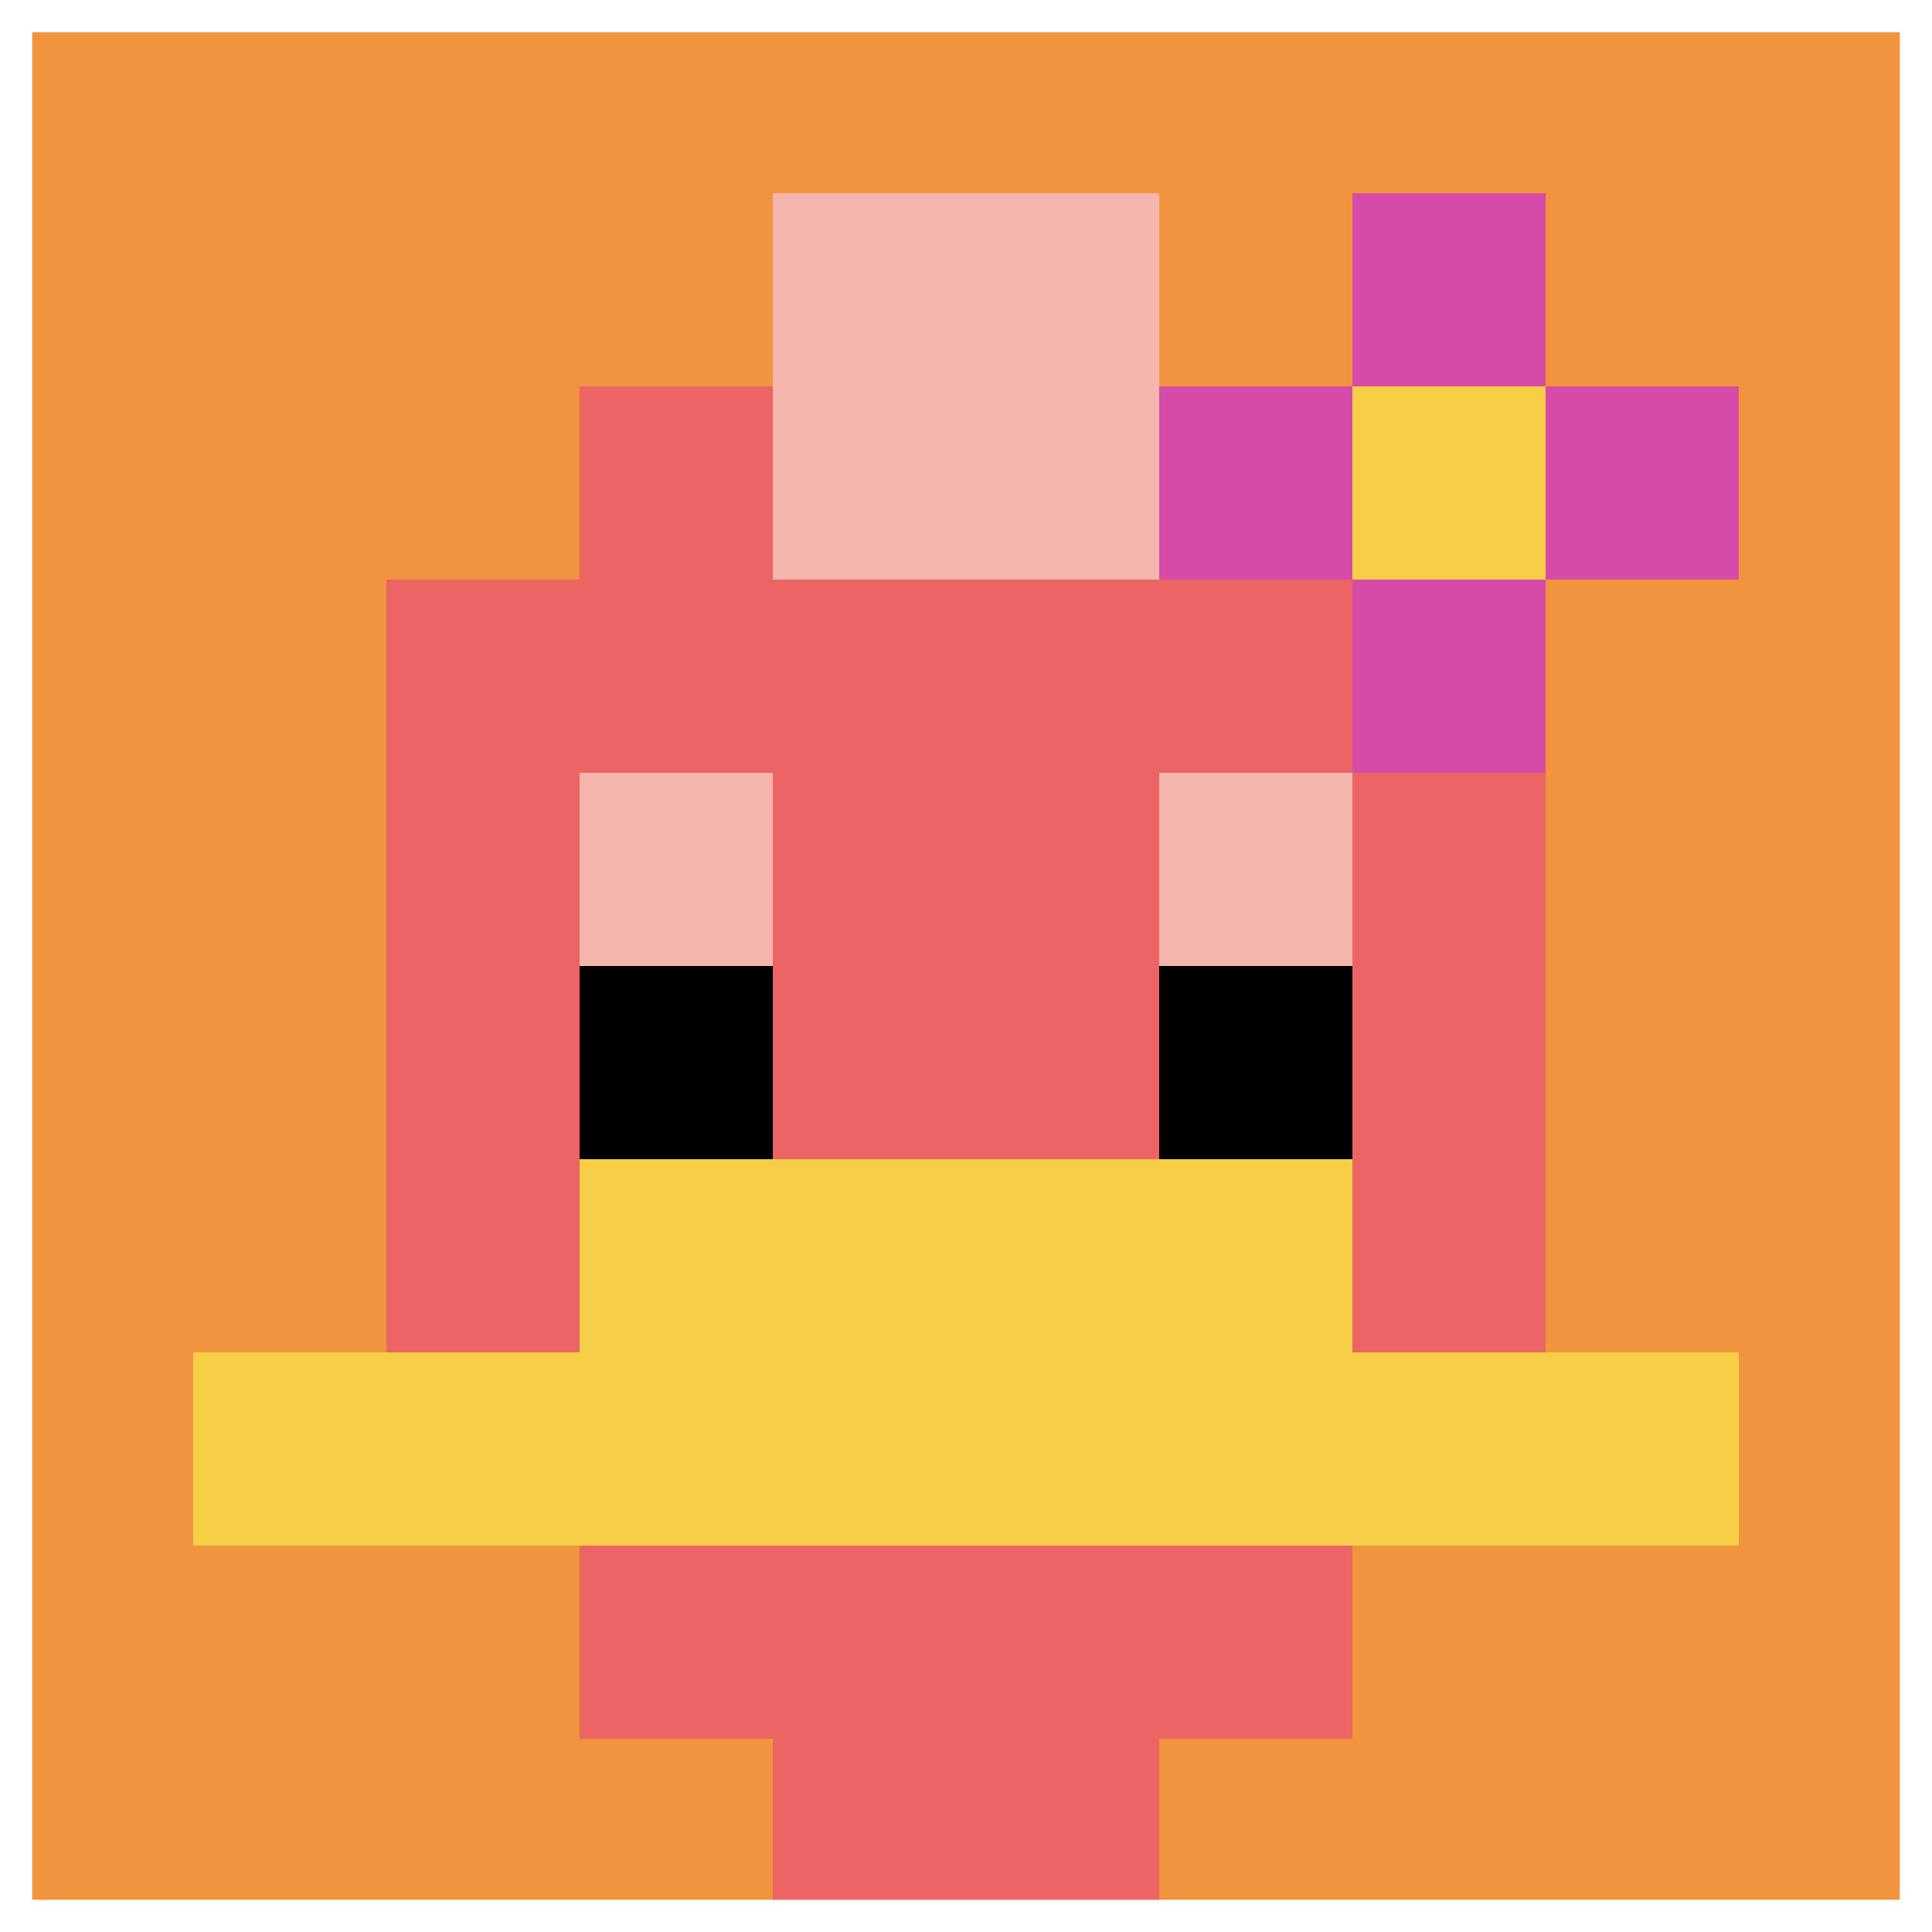
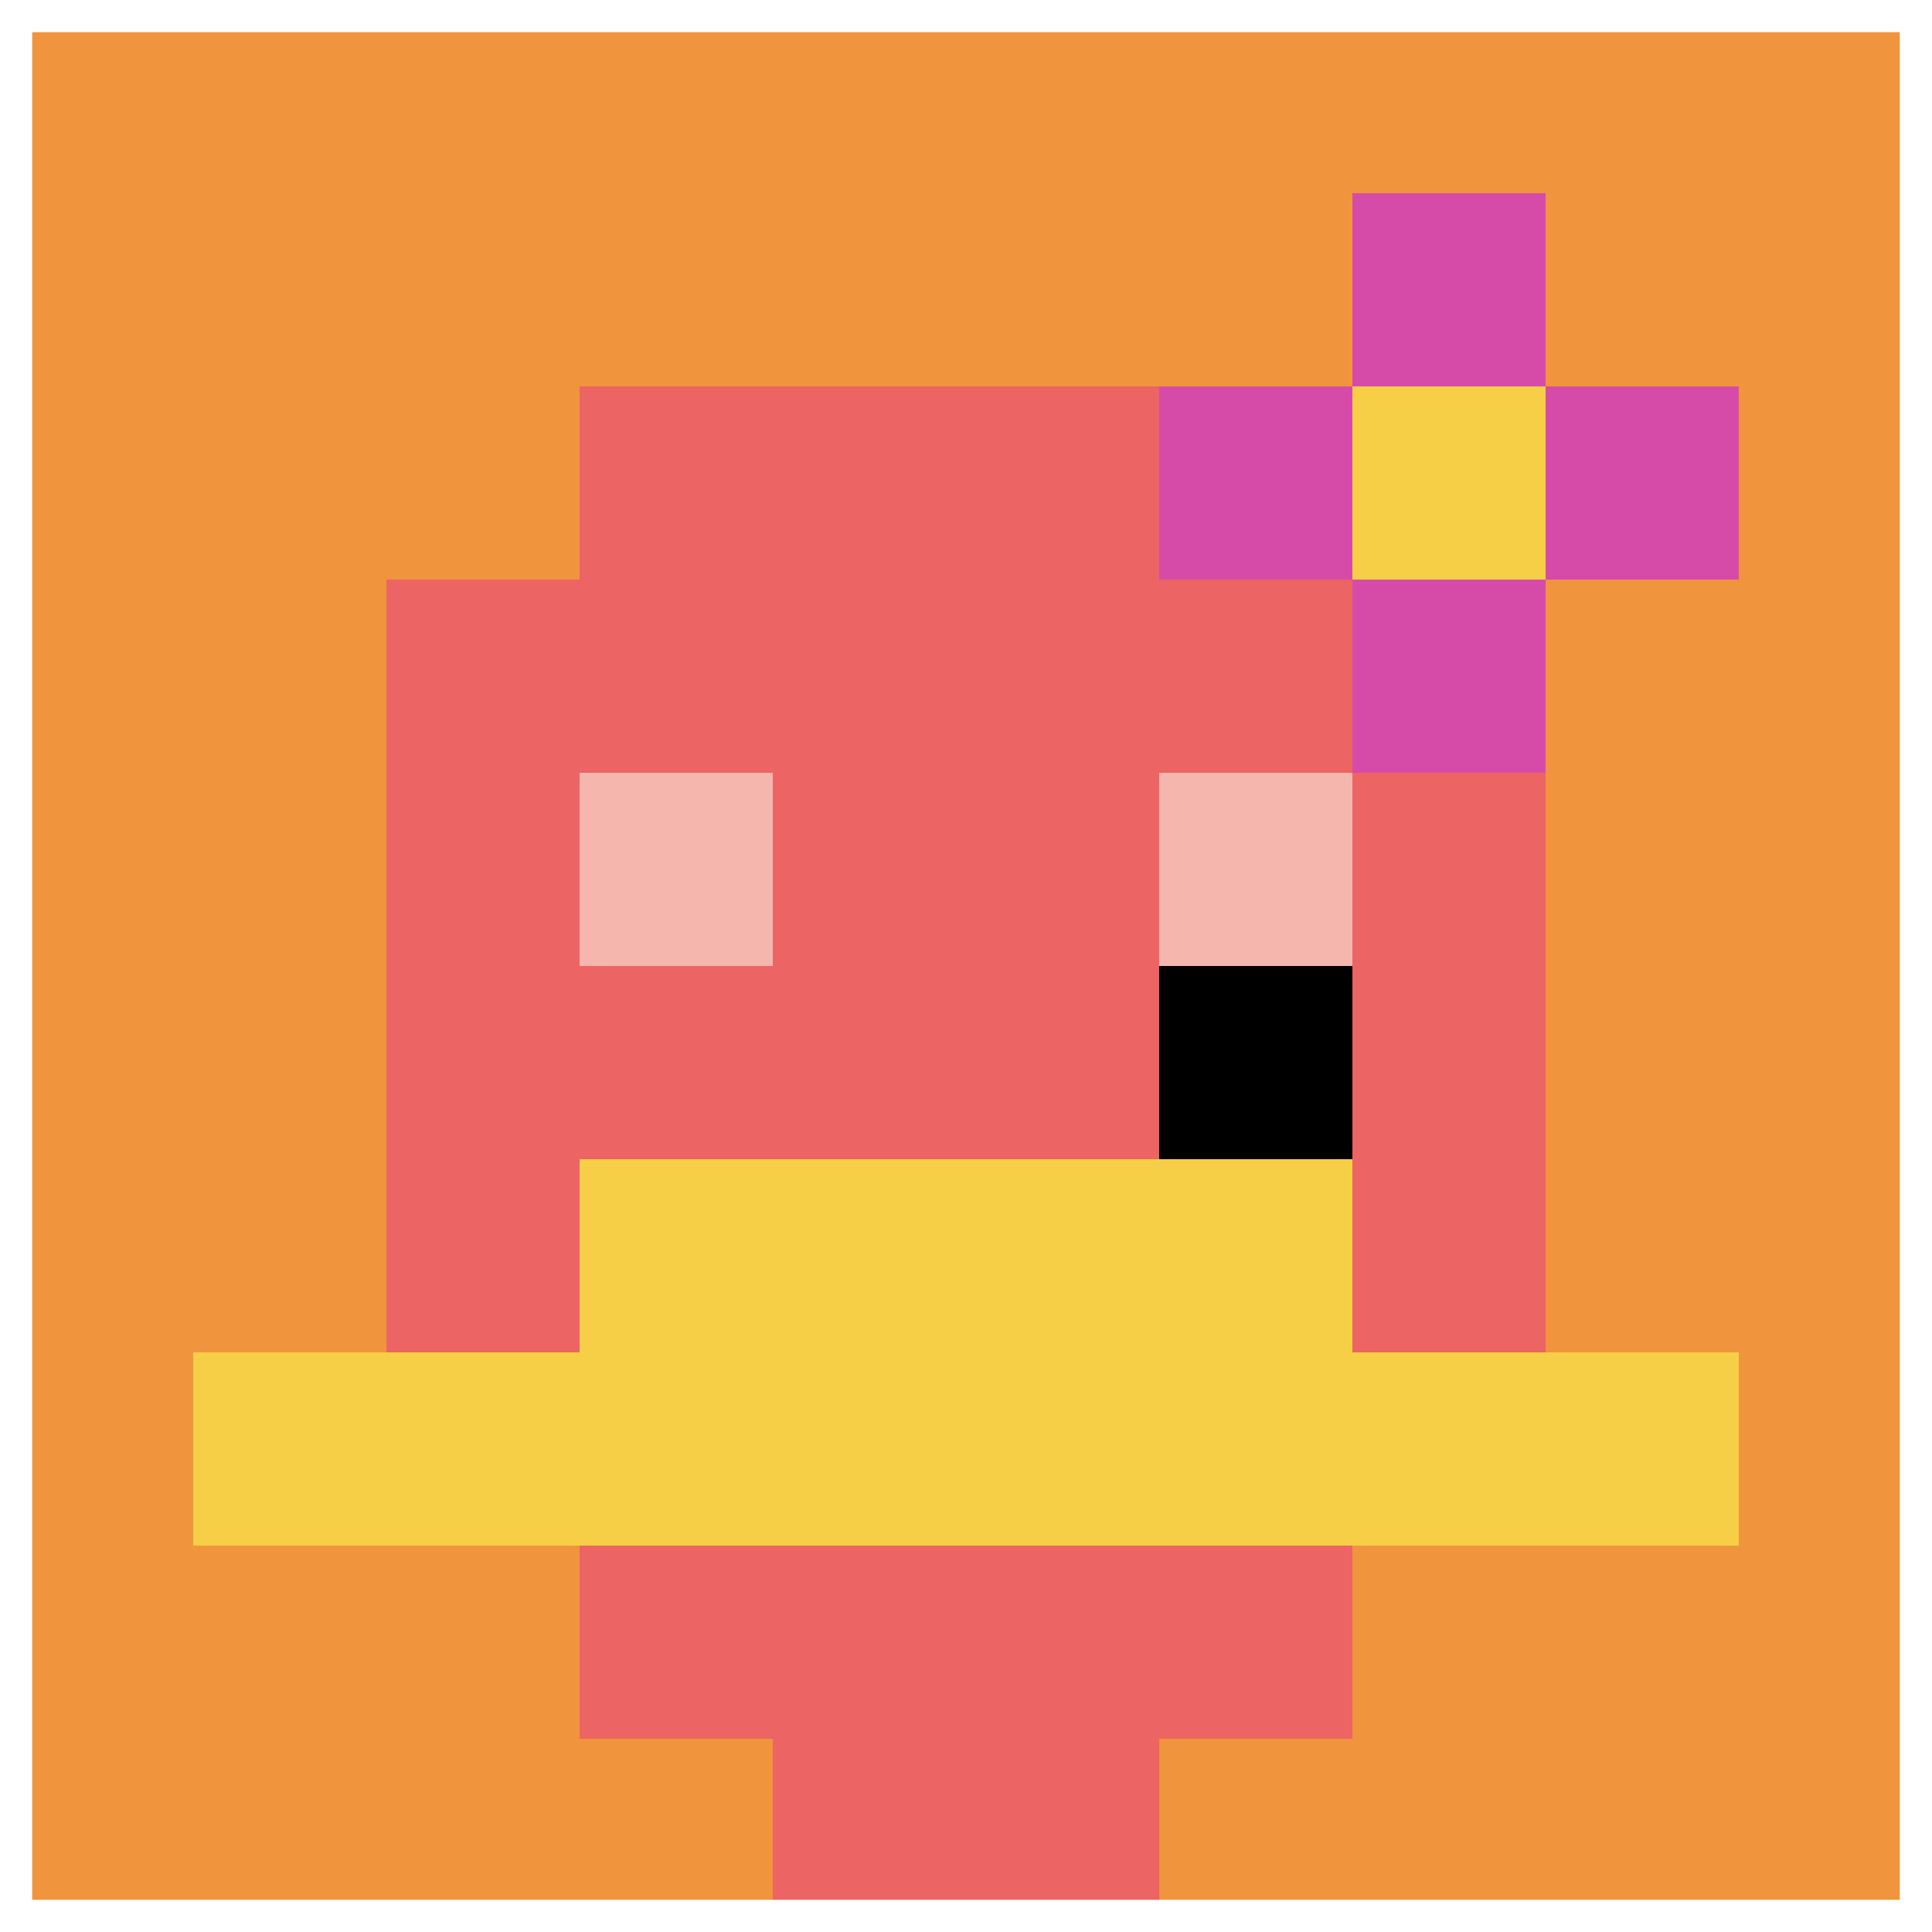
<svg xmlns="http://www.w3.org/2000/svg" version="1.1" width="630" height="630">
  <title>'goose-pfp-29503' by Dmitri Cherniak</title>
  <desc>seed=29503
backgroundColor=#ffffff
padding=54
innerPadding=0
timeout=500
dimension=1
border=true
Save=function(){return n.handleSave()}
frame=157

Rendered at Sun Sep 08 2024 21:49:35 GMT+0100 (British Summer Time)
Generated in &lt;1ms
</desc>
  <defs />
-   <rect width="100%" height="100%" fill="#ffffff" />
  <g>
    <g id="0-0">
      <rect x="0" y="0" height="630" width="630" fill="#F0943E" />
      <g>
        <rect id="0-0-3-2-4-7" x="189" y="126" width="252" height="441" fill="#EC6463" />
        <rect id="0-0-2-3-6-5" x="126" y="189" width="378" height="315" fill="#EC6463" />
        <rect id="0-0-4-8-2-2" x="252" y="504" width="126" height="126" fill="#EC6463" />
        <rect id="0-0-1-7-8-1" x="63" y="441" width="504" height="63" fill="#F7CF46" />
        <rect id="0-0-3-6-4-2" x="189" y="378" width="252" height="126" fill="#F7CF46" />
        <rect id="0-0-3-4-1-1" x="189" y="252" width="63" height="63" fill="#F4B6AD" />
        <rect id="0-0-6-4-1-1" x="378" y="252" width="63" height="63" fill="#F4B6AD" />
-         <rect id="0-0-3-5-1-1" x="189" y="315" width="63" height="63" fill="#000000" />
        <rect id="0-0-6-5-1-1" x="378" y="315" width="63" height="63" fill="#000000" />
-         <rect id="0-0-4-1-2-2" x="252" y="63" width="126" height="126" fill="#F4B6AD" />
        <rect id="0-0-6-2-3-1" x="378" y="126" width="189" height="63" fill="#D74BA8" />
        <rect id="0-0-7-1-1-3" x="441" y="63" width="63" height="189" fill="#D74BA8" />
        <rect id="0-0-7-2-1-1" x="441" y="126" width="63" height="63" fill="#F7CF46" />
      </g>
      <rect x="0" y="0" stroke="white" stroke-width="21" height="630" width="630" fill="none" />
    </g>
  </g>
</svg>